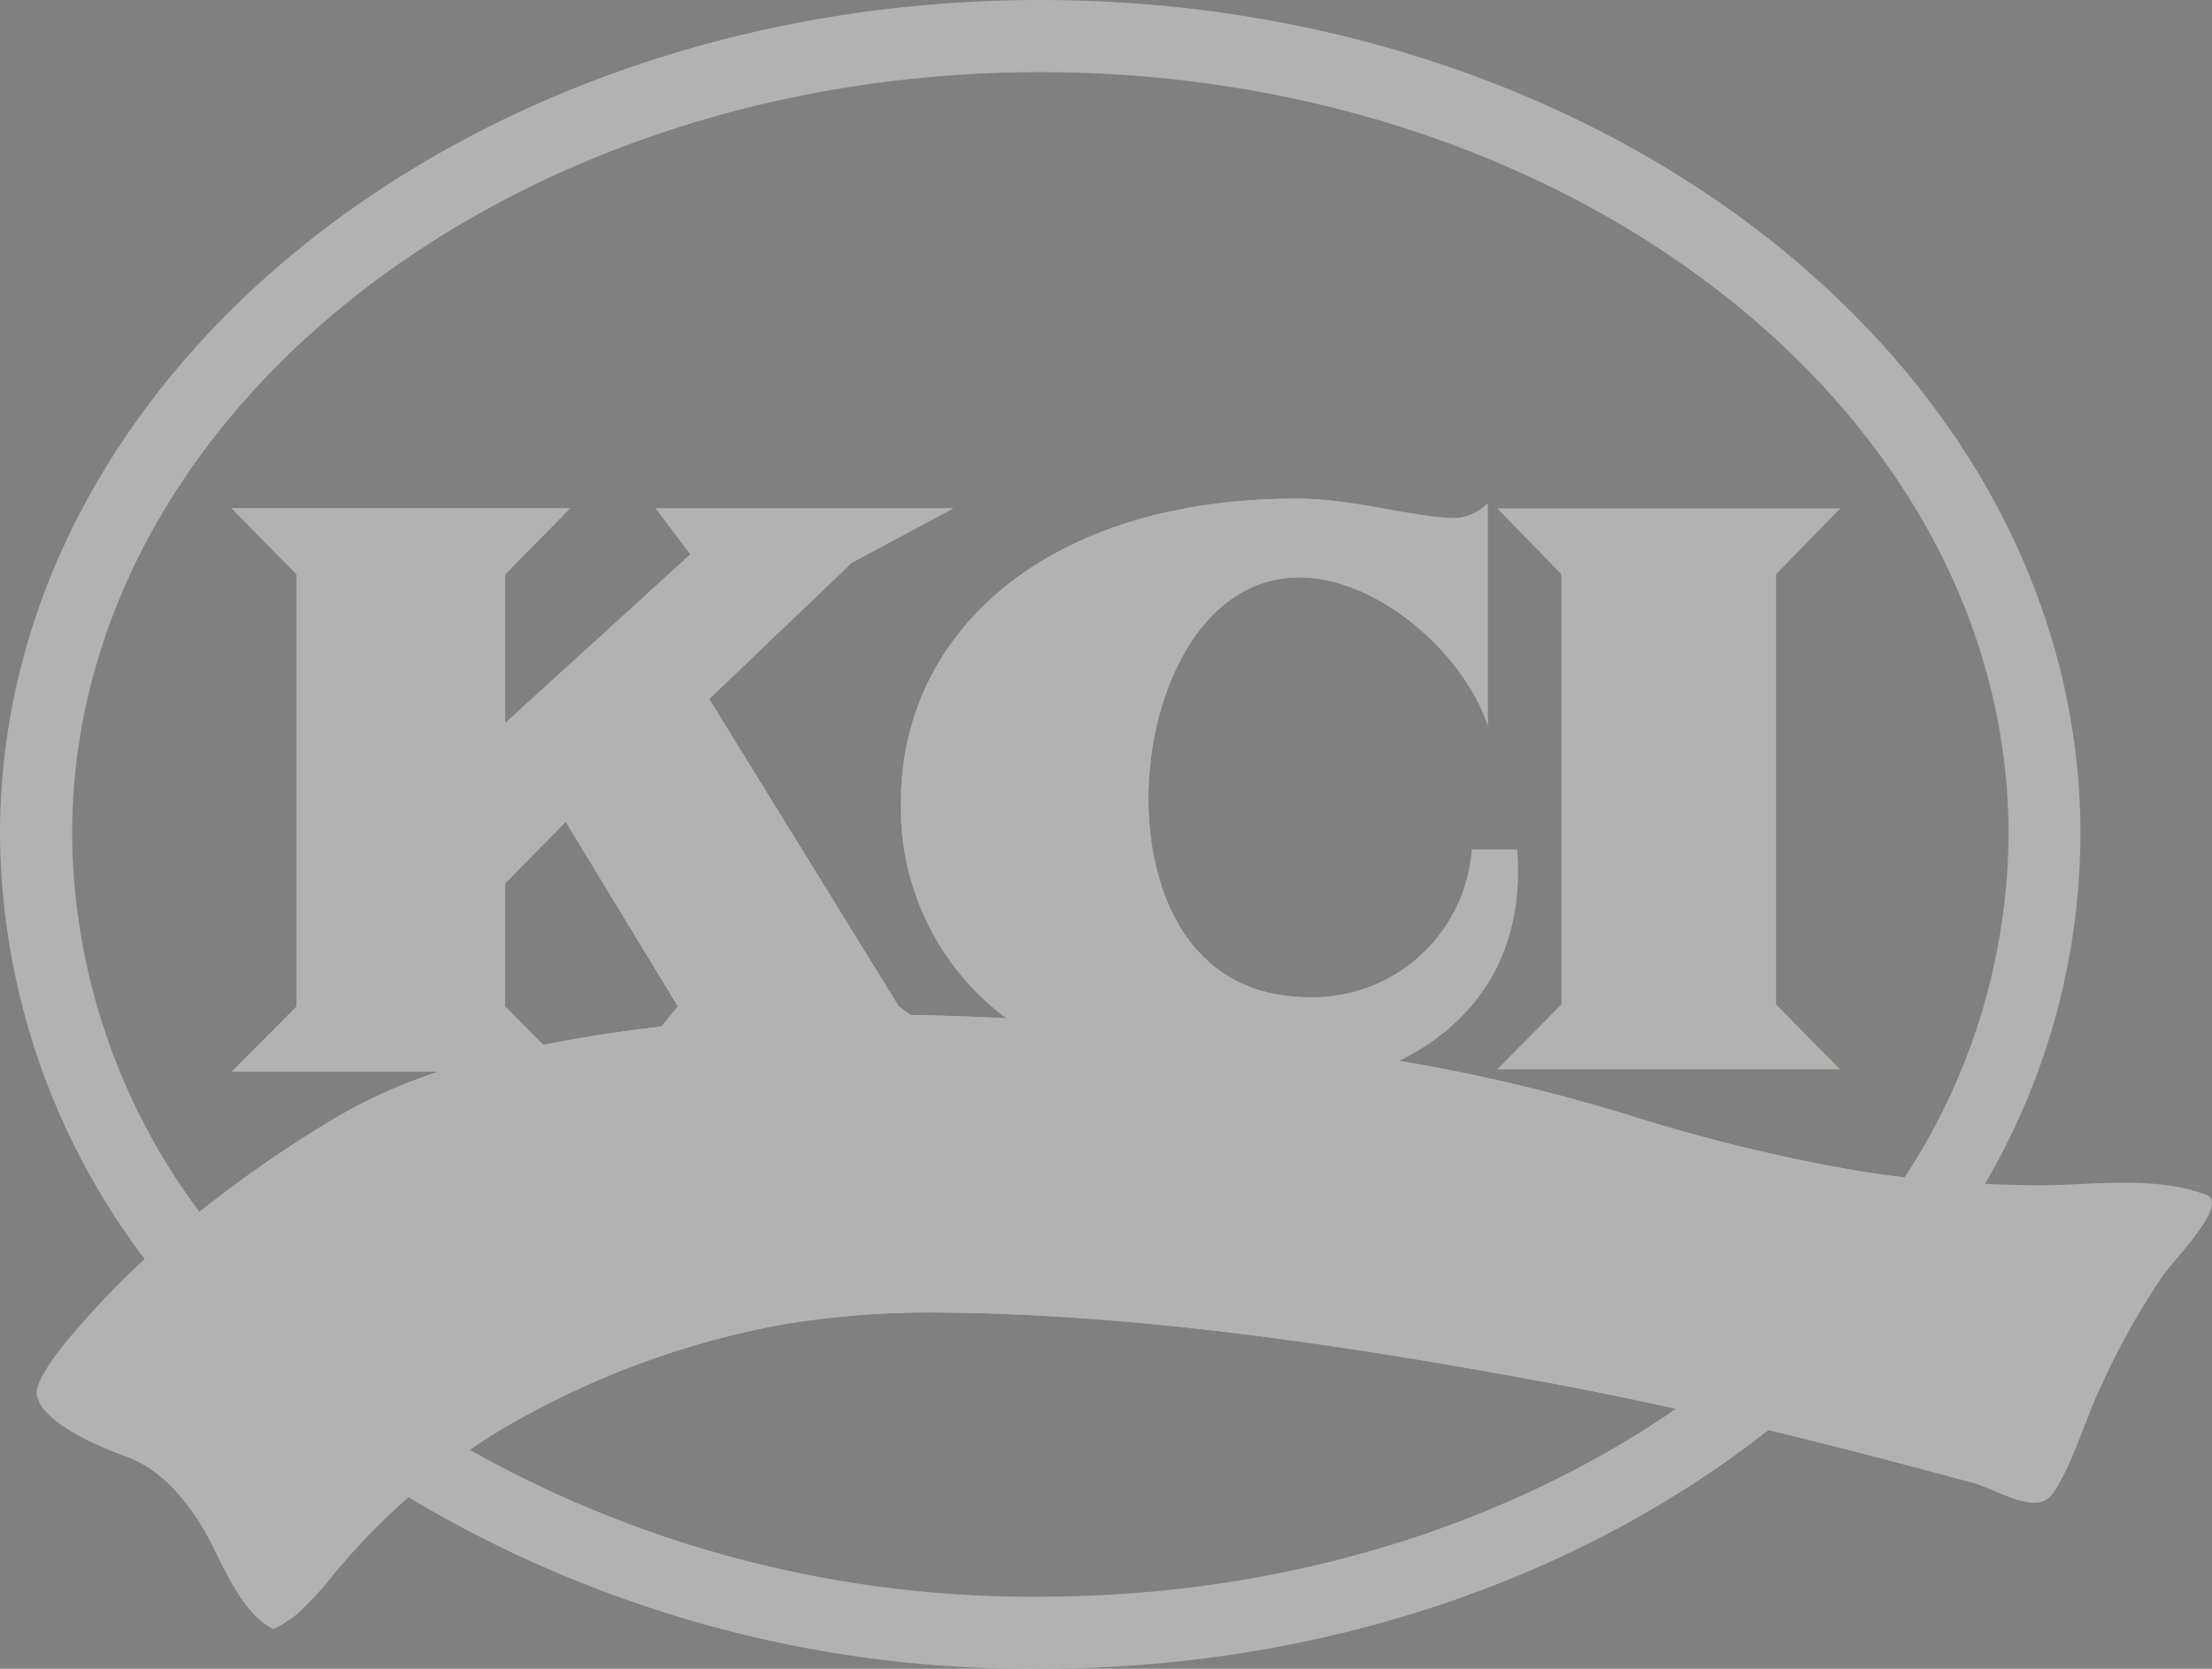
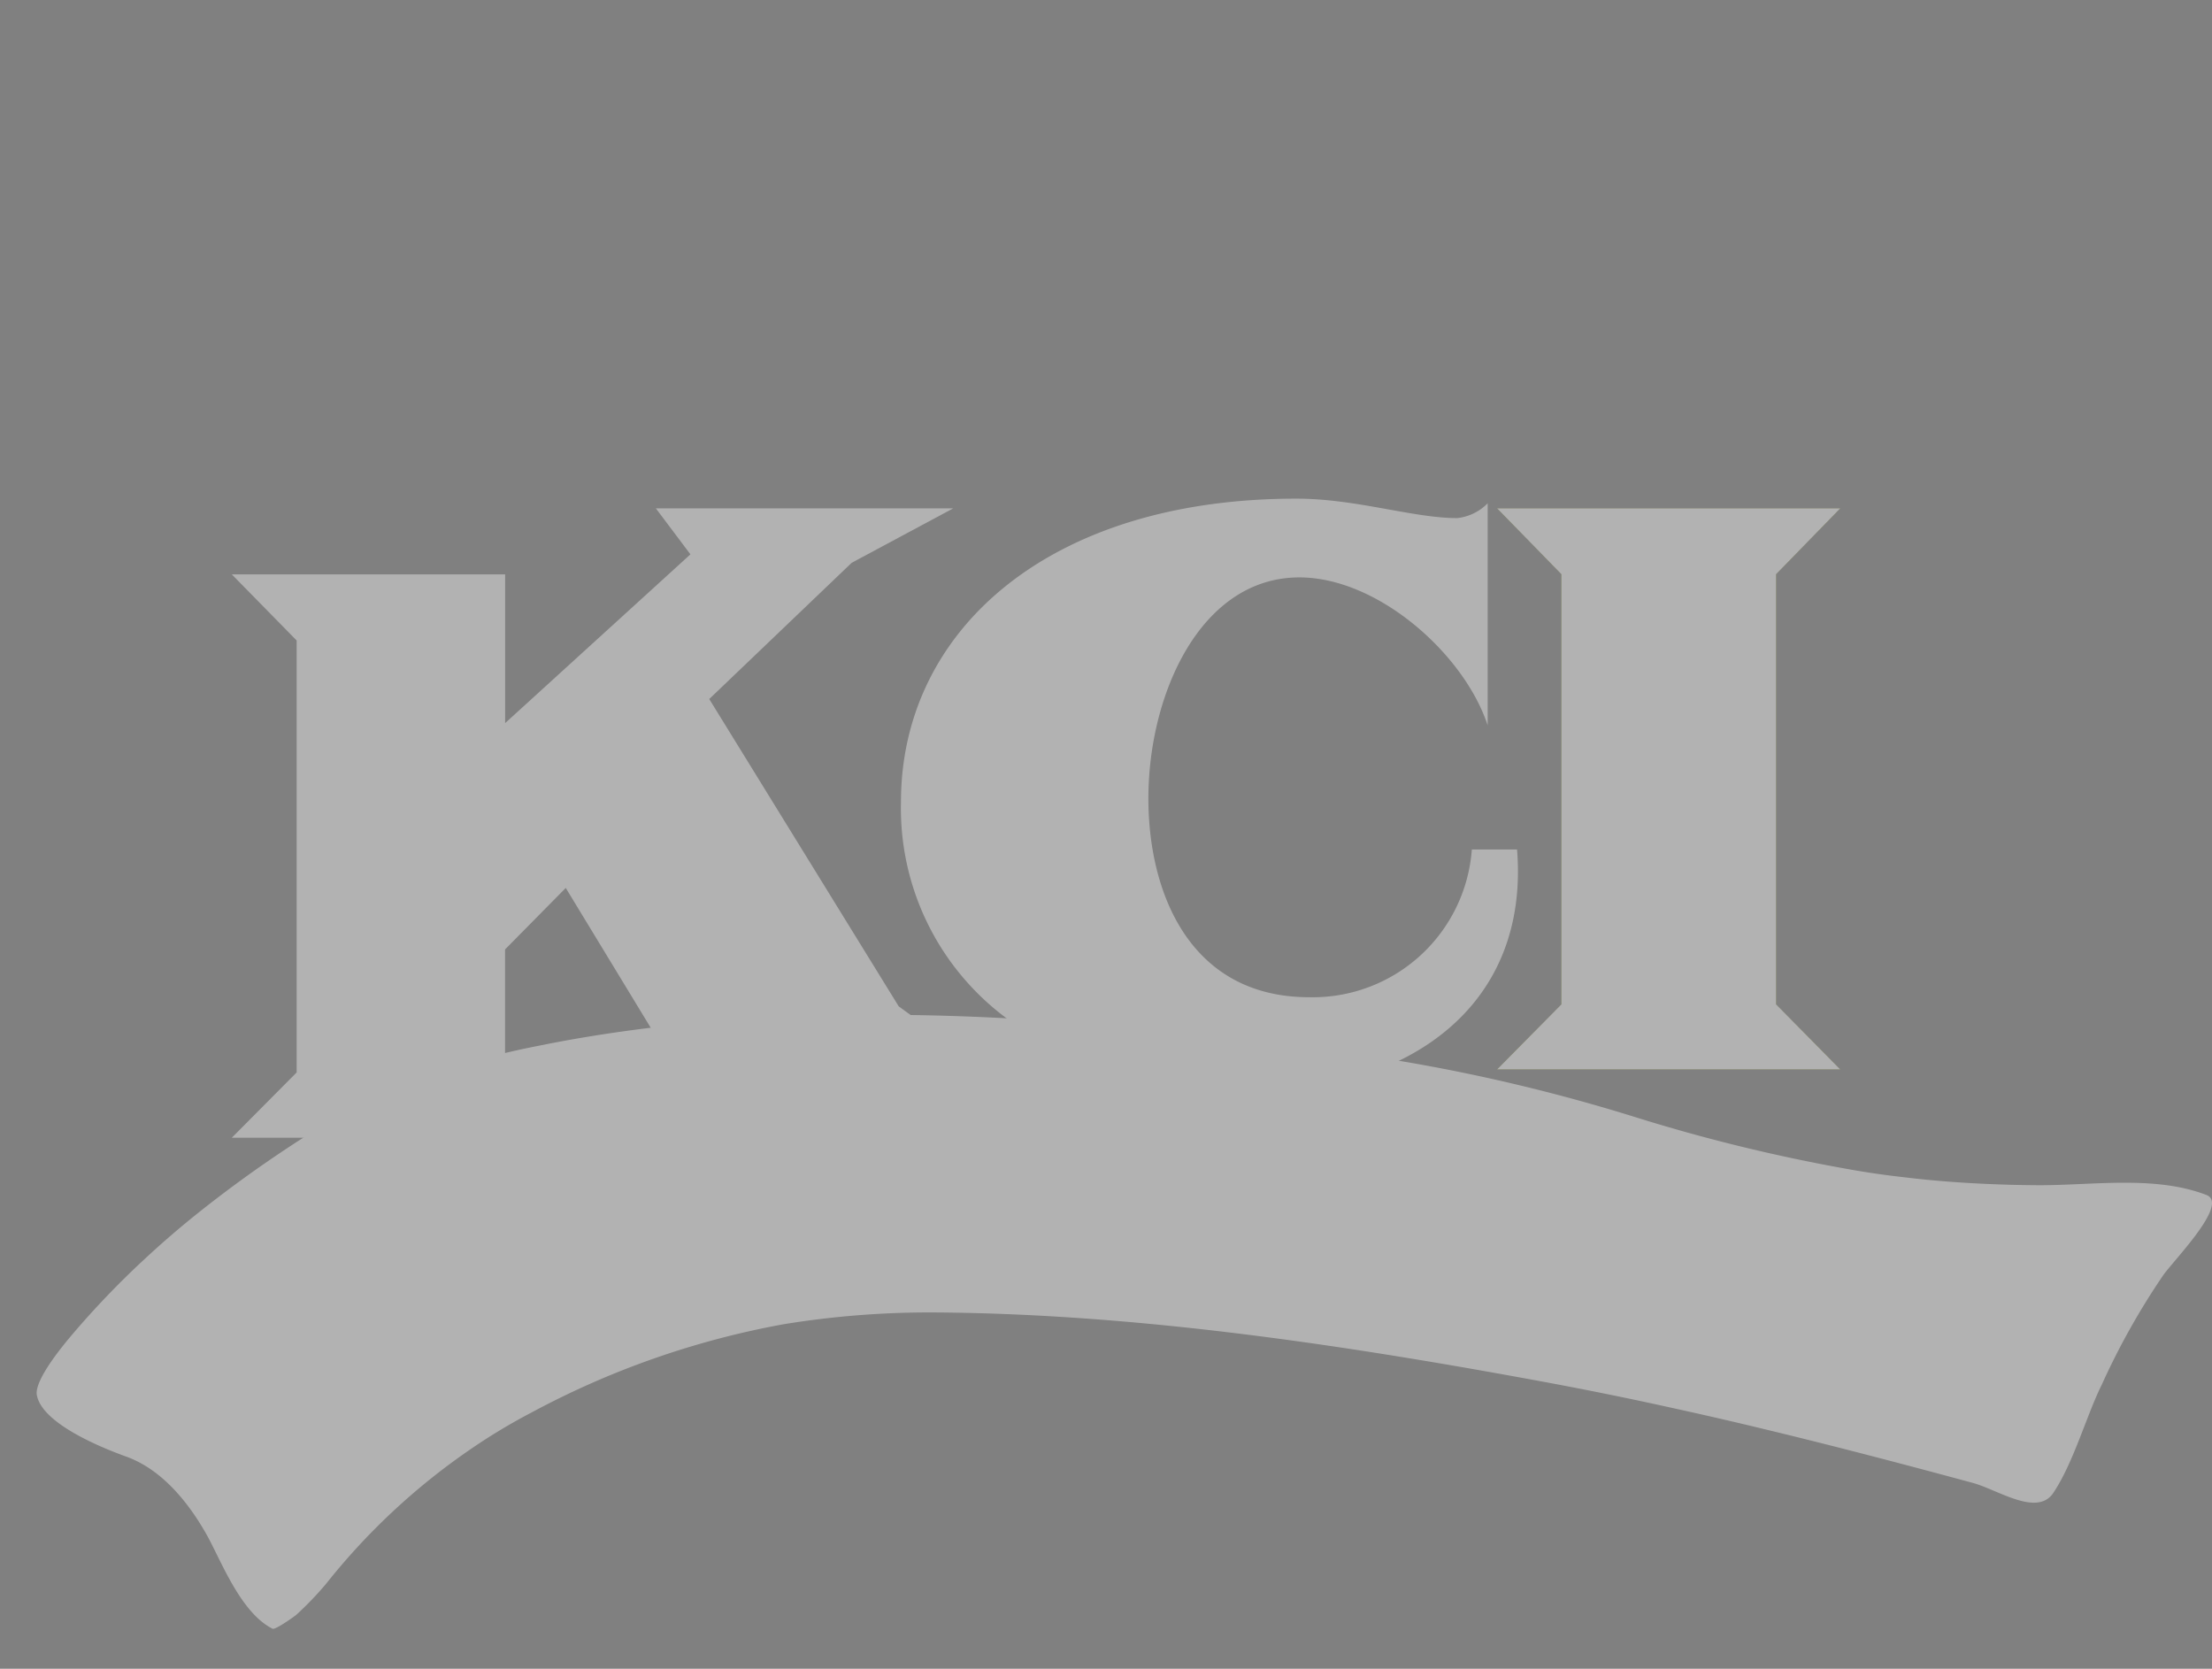
<svg xmlns="http://www.w3.org/2000/svg" width="135.48" height="102.192" viewBox="0 0 135.48 102.192">
  <rect x="0" y="0" width="135.48" height="102.192" fill="#808080" stroke="none" />
  <defs>
    <style>.a{opacity:0.396;}.b{fill:#d9fa00;}.c{fill:#fff;}.d{fill:#231f20;}</style>
  </defs>
  <g class="a" transform="translate(-278.348 -36.285)">
    <path class="b" d="M427.9,85.291V111.63l3.932,3.987H410.808l3.939-3.987V85.291l-3.939-4.036h21.023Z" transform="translate(-40.769 -13.841)" />
-     <path class="c" d="M342.06,36.285c-35.185,0-63.712,22.878-63.712,51.093a43.514,43.514,0,0,0,8.86,26.007,57.088,57.088,0,0,0,16.163,14.592,74.025,74.025,0,0,0,38.688,10.5c17.368,0,33.109-5.572,44.6-14.613a52.862,52.862,0,0,0,13.263-15.077,42.59,42.59,0,0,0,5.849-21.41C405.772,59.163,377.245,36.285,342.06,36.285Zm0,97.776a70.108,70.108,0,0,1-34.943-8.992,36.17,36.17,0,0,1,3.773-2.277,52.355,52.355,0,0,1,15.457-5.413,55.618,55.618,0,0,1,9.47-.72c12.529.1,25.287,2.056,37.581,4.34q3.821.716,7.6,1.557C370.572,129.721,356.949,134.061,342.06,134.061ZM309.283,97.913V90.382L313,86.616l6.867,11.3-1.011,1.232c-2.132.249-4.25.561-6.355.955-.291.055-.588.111-.879.173ZM395,108.386c-1.191-.132-2.374-.3-3.558-.519a105.512,105.512,0,0,1-12.972-3.177,109.037,109.037,0,0,0-14.44-3.44c4.776-2.333,7.732-6.694,7.234-12.944H368.5a9.771,9.771,0,0,1-9.961,9.047c-7.275,0-9.85-6.341-9.85-12.169,0-6.4,3.2-13.54,9.248-13.54,4.832,0,10.113,4.721,11.532,9.061v-13.6a3.059,3.059,0,0,1-1.869.907c-2.707,0-6.182-1.191-9.85-1.191-15.326,0-24.214,8.21-24.214,18.565A16.01,16.01,0,0,0,340,98.647q-2.928-.156-5.87-.2l-.734-.533L321.785,79.092l8.722-8.341,6.223-3.336H318.517l2.118,2.817L309.283,80.566v-9.1l3.973-4.049H292.545l3.973,4.049v26.45l-3.973,4h12.668a31.873,31.873,0,0,0-6.479,2.921,76.509,76.509,0,0,0-8.168,5.662,39.074,39.074,0,0,1-7.8-23.12c0-25.737,26.6-46.676,59.3-46.676s59.3,20.94,59.3,46.676A38.6,38.6,0,0,1,395,108.386Z" transform="translate(0 0)" />
    <path class="d" d="M414.747,85.291l-3.939-4.036h21.023L427.9,85.291V111.63l3.932,3.987H410.808l3.939-3.987Z" transform="translate(-40.769 -13.841)" />
    <path class="c" d="M411.864,141.972a44.321,44.321,0,0,0-3.786,6.735c-.935,1.876-1.724,4.769-2.97,6.631-.99,1.481-3.385-.187-4.929-.609-4.167-1.128-8.334-2.222-12.522-3.233-1.883-.457-3.766-.893-5.662-1.308q-3.78-.841-7.6-1.557c-12.294-2.284-25.051-4.236-37.581-4.34a55.618,55.618,0,0,0-9.47.72,52.356,52.356,0,0,0-15.457,5.413,36.171,36.171,0,0,0-3.773,2.277,40.488,40.488,0,0,0-8.805,8.217,20.261,20.261,0,0,1-1.779,1.855c-.111.111-1.329.969-1.488.886-1.952-.976-3.15-4.153-4-5.69-1.087-1.952-2.72-4.036-4.949-4.846-1.44-.519-5.157-2-5.489-3.766-.173-.9,1.551-2.99,2.139-3.683a53.62,53.62,0,0,1,4.465-4.659q1.62-1.506,3.357-2.887a76.512,76.512,0,0,1,8.168-5.662,31.873,31.873,0,0,1,6.479-2.921,51.5,51.5,0,0,1,6.41-1.641c.291-.062.588-.118.879-.173,2.1-.395,4.223-.706,6.355-.955a119.546,119.546,0,0,1,15.27-.7q2.938.042,5.87.2c1.7.09,3.392.2,5.074.332,6.278.491,12.668,1.17,18.96,2.27a109.04,109.04,0,0,1,14.44,3.44,105.51,105.51,0,0,0,12.972,3.177c1.184.215,2.367.388,3.558.519,1.634.2,3.274.325,4.922.4,1.031.048,2.063.076,3.1.083,3.371.035,7.248-.637,10.466.6C415.858,137.632,412.674,140.885,411.864,141.972Z" transform="translate(-0.998 -27.633)" />
-     <path class="c" d="M322.906,115.755h22.317l-4.783-3.468-.734-.533L328.1,92.933l8.722-8.341,6.223-3.336H324.83l2.118,2.817L315.6,94.407V85.3l3.973-4.049H298.858l3.973,4.049v26.45l-3.973,4h20.711l-1.634-1.641-2.34-2.36v-7.531l3.717-3.766,6.867,11.3-1.011,1.232Z" transform="translate(-6.313 -13.841)" />
+     <path class="c" d="M322.906,115.755h22.317l-4.783-3.468-.734-.533L328.1,92.933l8.722-8.341,6.223-3.336H324.83l2.118,2.817L315.6,94.407V85.3H298.858l3.973,4.049v26.45l-3.973,4h20.711l-1.634-1.641-2.34-2.36v-7.531l3.717-3.766,6.867,11.3-1.011,1.232Z" transform="translate(-6.313 -13.841)" />
    <path class="c" d="M395.8,101.885h-2.769a9.77,9.77,0,0,1-9.961,9.047c-7.275,0-9.85-6.341-9.85-12.169,0-6.4,3.2-13.54,9.248-13.54,4.832,0,10.113,4.721,11.532,9.061v-13.6a3.059,3.059,0,0,1-1.869.907c-2.707,0-6.182-1.191-9.85-1.191-15.326,0-24.214,8.21-24.214,18.565a16.01,16.01,0,0,0,6.465,13.256,24.583,24.583,0,0,0,14.592,4.555,21.824,21.824,0,0,0,9.442-1.952C393.343,112.5,396.3,108.135,395.8,101.885Z" transform="translate(-24.536 -13.579)" />
    <path class="c" d="M427.9,85.291l3.932-4.036H410.808l3.939,4.036V111.63l-3.939,3.987h21.023L427.9,111.63Z" transform="translate(-40.769 -13.841)" />
  </g>
</svg>